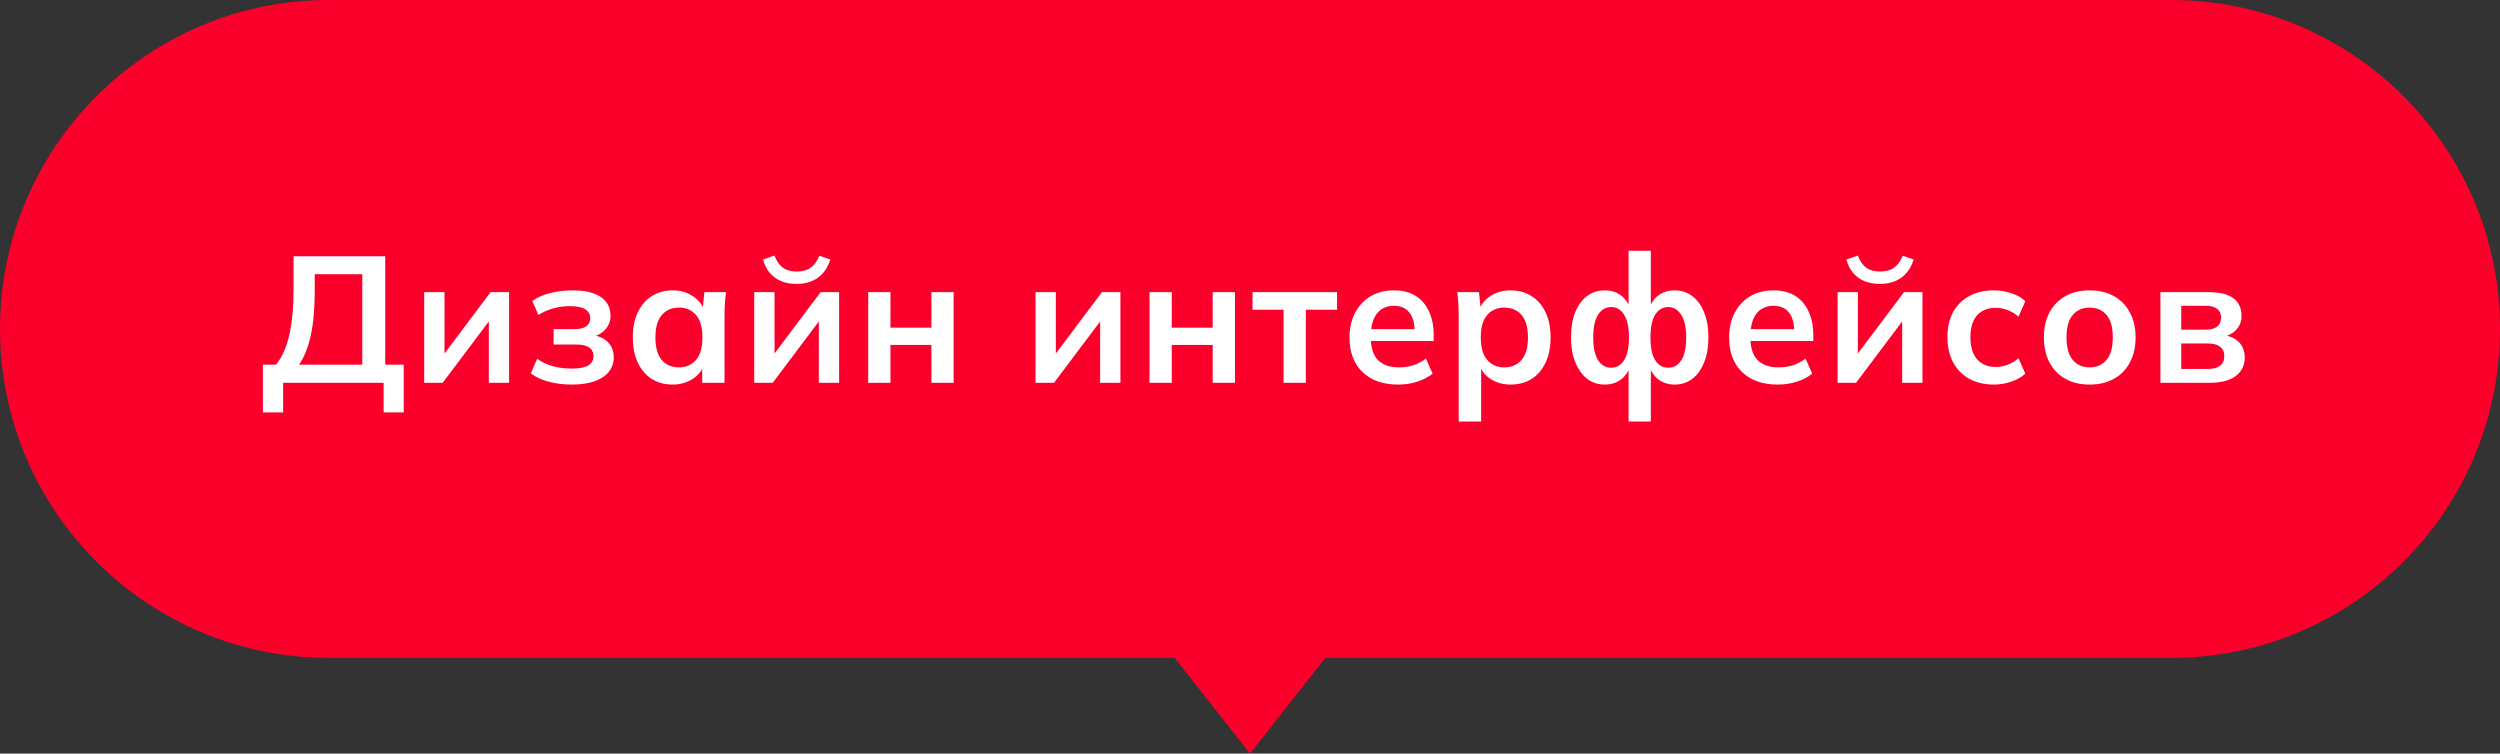
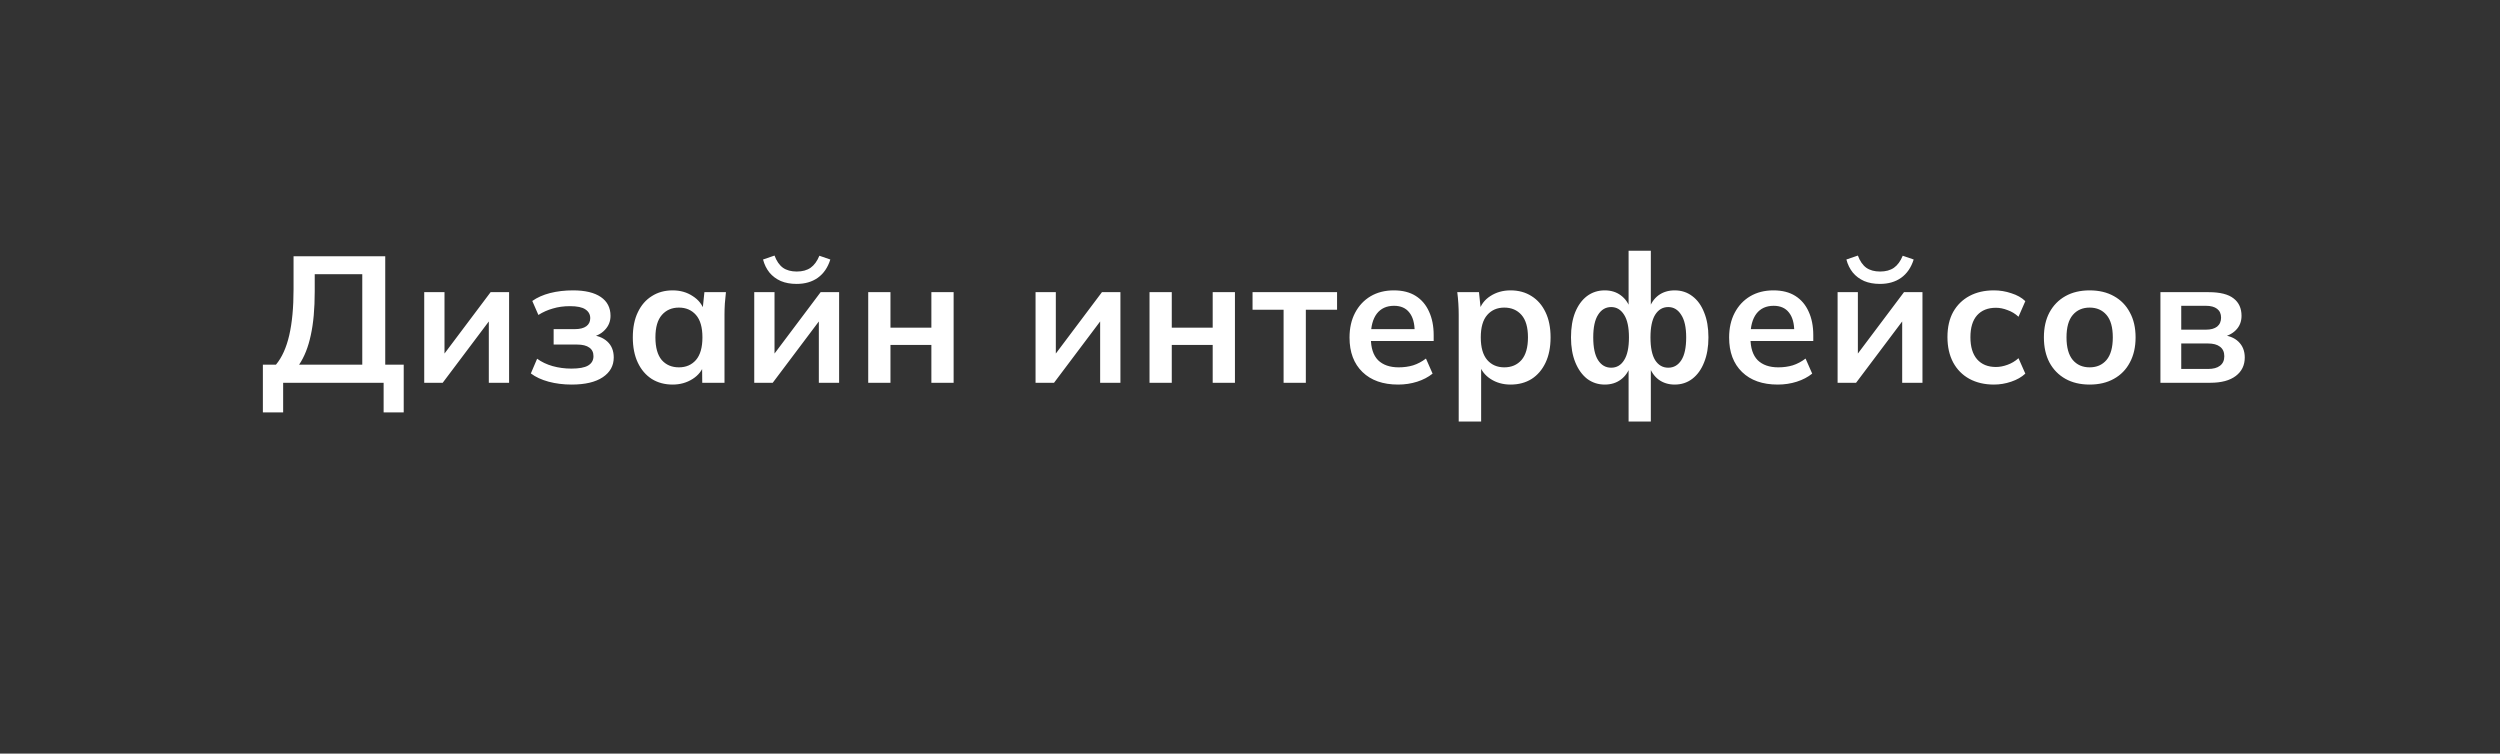
<svg xmlns="http://www.w3.org/2000/svg" width="209" height="63" viewBox="0 0 209 63" fill="none">
  <rect x="0" y="0" width="209" height="63" fill="#333333" stroke="none" />
-   <path fill-rule="evenodd" clip-rule="evenodd" d="M27.5 0C12.312 0 0 12.312 0 27.5C0 42.688 12.312 55 27.5 55H98.202L104.5 63L110.798 55H181.5C196.688 55 209 42.688 209 27.5C209 12.312 196.688 0 181.5 0H27.5Z" fill="#FA002A" />
  <path d="M21.976 34.475V30.485H23.071C23.571 29.885 23.941 29.065 24.181 28.025C24.421 26.985 24.541 25.705 24.541 24.185V21.425H32.206V30.485H33.751V34.475H32.071V32H23.671V34.475H21.976ZM25.006 30.485H30.286V22.925H26.311V24.365C26.311 25.815 26.201 27.035 25.981 28.025C25.771 29.015 25.446 29.835 25.006 30.485ZM35.465 32V24.425H37.16V30.155H36.71L41.015 24.425H42.56V32H40.865V26.255H41.33L37.01 32H35.465ZM47.784 32.15C47.104 32.15 46.464 32.07 45.864 31.91C45.274 31.75 44.779 31.52 44.379 31.22L44.904 29.99C45.274 30.26 45.704 30.465 46.194 30.605C46.694 30.745 47.219 30.815 47.769 30.815C48.409 30.815 48.874 30.73 49.164 30.56C49.464 30.38 49.614 30.12 49.614 29.78C49.614 29.46 49.499 29.22 49.269 29.06C49.039 28.89 48.699 28.805 48.249 28.805H46.284V27.515H48.069C48.479 27.515 48.794 27.435 49.014 27.275C49.234 27.115 49.344 26.89 49.344 26.6C49.344 26.29 49.209 26.045 48.939 25.865C48.679 25.685 48.249 25.595 47.649 25.595C47.129 25.595 46.654 25.66 46.224 25.79C45.794 25.91 45.389 26.09 45.009 26.33L44.499 25.16C44.909 24.87 45.404 24.65 45.984 24.5C46.574 24.35 47.214 24.275 47.904 24.275C48.914 24.275 49.689 24.46 50.229 24.83C50.769 25.2 51.039 25.725 51.039 26.405C51.039 26.865 50.879 27.26 50.559 27.59C50.249 27.92 49.829 28.125 49.299 28.205V27.995C49.919 28.035 50.409 28.22 50.769 28.55C51.129 28.88 51.309 29.325 51.309 29.885C51.309 30.575 51.004 31.125 50.394 31.535C49.784 31.945 48.914 32.15 47.784 32.15ZM56.233 32.15C55.573 32.15 54.993 31.995 54.493 31.685C53.993 31.365 53.603 30.91 53.323 30.32C53.043 29.73 52.903 29.025 52.903 28.205C52.903 27.385 53.043 26.685 53.323 26.105C53.603 25.515 53.993 25.065 54.493 24.755C54.993 24.435 55.573 24.275 56.233 24.275C56.873 24.275 57.433 24.435 57.913 24.755C58.403 25.065 58.728 25.485 58.888 26.015H58.723L58.888 24.425H60.688C60.658 24.735 60.628 25.05 60.598 25.37C60.578 25.69 60.568 26.005 60.568 26.315V32H58.708L58.693 30.44H58.873C58.713 30.96 58.388 31.375 57.898 31.685C57.408 31.995 56.853 32.15 56.233 32.15ZM56.758 30.71C57.348 30.71 57.823 30.505 58.183 30.095C58.543 29.675 58.723 29.045 58.723 28.205C58.723 27.365 58.543 26.74 58.183 26.33C57.823 25.92 57.348 25.715 56.758 25.715C56.168 25.715 55.693 25.92 55.333 26.33C54.973 26.74 54.793 27.365 54.793 28.205C54.793 29.045 54.968 29.675 55.318 30.095C55.678 30.505 56.158 30.71 56.758 30.71ZM63.055 32V24.425H64.75V30.155H64.3L68.605 24.425H70.15V32H68.455V26.255H68.92L64.6 32H63.055ZM66.595 23.735C66.095 23.735 65.655 23.655 65.275 23.495C64.895 23.325 64.58 23.09 64.33 22.79C64.08 22.48 63.9 22.115 63.79 21.695L64.75 21.365C64.92 21.825 65.155 22.165 65.455 22.385C65.755 22.595 66.14 22.7 66.61 22.7C67.08 22.7 67.465 22.595 67.765 22.385C68.065 22.175 68.31 21.84 68.5 21.38L69.415 21.695C69.205 22.365 68.855 22.875 68.365 23.225C67.885 23.565 67.295 23.735 66.595 23.735ZM72.583 32V24.425H74.443V27.395H77.863V24.425H79.723V32H77.863V28.835H74.443V32H72.583ZM86.572 32V24.425H88.267V30.155H87.817L92.122 24.425H93.667V32H91.972V26.255H92.437L88.117 32H86.572ZM96.1 32V24.425H97.96V27.395H101.381V24.425H103.241V32H101.381V28.835H97.96V32H96.1ZM107.308 32V25.895H104.713V24.425H111.778V25.895H109.168V32H107.308ZM116.885 32.15C115.615 32.15 114.62 31.8 113.9 31.1C113.18 30.4 112.82 29.44 112.82 28.22C112.82 27.43 112.975 26.74 113.285 26.15C113.595 25.56 114.025 25.1 114.575 24.77C115.135 24.44 115.785 24.275 116.525 24.275C117.255 24.275 117.865 24.43 118.355 24.74C118.845 25.05 119.215 25.485 119.465 26.045C119.725 26.605 119.855 27.26 119.855 28.01V28.505H114.335V27.515H118.52L118.265 27.725C118.265 27.025 118.115 26.49 117.815 26.12C117.525 25.75 117.1 25.565 116.54 25.565C115.92 25.565 115.44 25.785 115.1 26.225C114.77 26.665 114.605 27.28 114.605 28.07V28.265C114.605 29.085 114.805 29.7 115.205 30.11C115.615 30.51 116.19 30.71 116.93 30.71C117.36 30.71 117.76 30.655 118.13 30.545C118.51 30.425 118.87 30.235 119.21 29.975L119.765 31.235C119.405 31.525 118.975 31.75 118.475 31.91C117.975 32.07 117.445 32.15 116.885 32.15ZM121.948 35.24V26.315C121.948 26.005 121.938 25.69 121.918 25.37C121.898 25.05 121.868 24.735 121.828 24.425H123.643L123.808 26.015H123.643C123.793 25.485 124.108 25.065 124.588 24.755C125.078 24.435 125.643 24.275 126.283 24.275C126.953 24.275 127.538 24.435 128.038 24.755C128.538 25.065 128.928 25.515 129.208 26.105C129.488 26.685 129.628 27.385 129.628 28.205C129.628 29.025 129.488 29.73 129.208 30.32C128.928 30.91 128.538 31.365 128.038 31.685C127.538 31.995 126.953 32.15 126.283 32.15C125.653 32.15 125.098 31.995 124.618 31.685C124.138 31.375 123.818 30.96 123.658 30.44H123.823V35.24H121.948ZM125.758 30.71C126.358 30.71 126.838 30.505 127.198 30.095C127.558 29.675 127.738 29.045 127.738 28.205C127.738 27.365 127.558 26.74 127.198 26.33C126.838 25.92 126.358 25.715 125.758 25.715C125.168 25.715 124.693 25.92 124.333 26.33C123.973 26.74 123.793 27.365 123.793 28.205C123.793 29.045 123.973 29.675 124.333 30.095C124.693 30.505 125.168 30.71 125.758 30.71ZM136.15 35.24V30.53H136.315C136.155 31.05 135.885 31.45 135.505 31.73C135.135 32.01 134.685 32.15 134.155 32.15C133.605 32.15 133.115 31.99 132.685 31.67C132.265 31.34 131.935 30.88 131.695 30.29C131.455 29.7 131.335 29.005 131.335 28.205C131.335 27.395 131.45 26.7 131.68 26.12C131.92 25.53 132.25 25.075 132.67 24.755C133.1 24.435 133.595 24.275 134.155 24.275C134.685 24.275 135.135 24.415 135.505 24.695C135.885 24.975 136.155 25.37 136.315 25.88H136.15V20.96H138.01V25.88H137.845C138.005 25.37 138.27 24.975 138.64 24.695C139.02 24.415 139.475 24.275 140.005 24.275C140.565 24.275 141.055 24.435 141.475 24.755C141.905 25.075 142.235 25.53 142.465 26.12C142.705 26.7 142.825 27.395 142.825 28.205C142.825 29.005 142.705 29.7 142.465 30.29C142.235 30.88 141.905 31.34 141.475 31.67C141.055 31.99 140.565 32.15 140.005 32.15C139.485 32.15 139.035 32.01 138.655 31.73C138.285 31.45 138.015 31.05 137.845 30.53H138.01V35.24H136.15ZM134.695 30.74C135.155 30.74 135.515 30.53 135.775 30.11C136.045 29.69 136.18 29.055 136.18 28.205C136.18 27.365 136.045 26.735 135.775 26.315C135.505 25.885 135.145 25.67 134.695 25.67C134.235 25.67 133.87 25.885 133.6 26.315C133.33 26.735 133.195 27.365 133.195 28.205C133.195 29.055 133.33 29.69 133.6 30.11C133.87 30.53 134.235 30.74 134.695 30.74ZM139.465 30.74C139.925 30.74 140.29 30.53 140.56 30.11C140.83 29.69 140.965 29.055 140.965 28.205C140.965 27.365 140.825 26.735 140.545 26.315C140.275 25.885 139.915 25.67 139.465 25.67C139.005 25.67 138.64 25.885 138.37 26.315C138.11 26.735 137.98 27.365 137.98 28.205C137.98 29.055 138.11 29.69 138.37 30.11C138.64 30.53 139.005 30.74 139.465 30.74ZM148.62 32.15C147.35 32.15 146.355 31.8 145.635 31.1C144.915 30.4 144.555 29.44 144.555 28.22C144.555 27.43 144.71 26.74 145.02 26.15C145.33 25.56 145.76 25.1 146.31 24.77C146.87 24.44 147.52 24.275 148.26 24.275C148.99 24.275 149.6 24.43 150.09 24.74C150.58 25.05 150.95 25.485 151.2 26.045C151.46 26.605 151.59 27.26 151.59 28.01V28.505H146.07V27.515H150.255L150 27.725C150 27.025 149.85 26.49 149.55 26.12C149.26 25.75 148.835 25.565 148.275 25.565C147.655 25.565 147.175 25.785 146.835 26.225C146.505 26.665 146.34 27.28 146.34 28.07V28.265C146.34 29.085 146.54 29.7 146.94 30.11C147.35 30.51 147.925 30.71 148.665 30.71C149.095 30.71 149.495 30.655 149.865 30.545C150.245 30.425 150.605 30.235 150.945 29.975L151.5 31.235C151.14 31.525 150.71 31.75 150.21 31.91C149.71 32.07 149.18 32.15 148.62 32.15ZM153.623 32V24.425H155.318V30.155H154.868L159.173 24.425H160.718V32H159.023V26.255H159.488L155.168 32H153.623ZM157.163 23.735C156.663 23.735 156.223 23.655 155.843 23.495C155.463 23.325 155.148 23.09 154.898 22.79C154.648 22.48 154.468 22.115 154.358 21.695L155.318 21.365C155.488 21.825 155.723 22.165 156.023 22.385C156.323 22.595 156.708 22.7 157.178 22.7C157.648 22.7 158.033 22.595 158.333 22.385C158.633 22.175 158.878 21.84 159.068 21.38L159.983 21.695C159.773 22.365 159.423 22.875 158.933 23.225C158.453 23.565 157.863 23.735 157.163 23.735ZM166.692 32.15C165.912 32.15 165.227 31.99 164.637 31.67C164.057 31.35 163.607 30.895 163.287 30.305C162.967 29.705 162.807 28.995 162.807 28.175C162.807 27.355 162.967 26.655 163.287 26.075C163.617 25.495 164.072 25.05 164.652 24.74C165.232 24.43 165.912 24.275 166.692 24.275C167.192 24.275 167.677 24.355 168.147 24.515C168.627 24.665 169.017 24.885 169.317 25.175L168.747 26.48C168.477 26.23 168.172 26.045 167.832 25.925C167.502 25.795 167.177 25.73 166.857 25.73C166.187 25.73 165.662 25.94 165.282 26.36C164.912 26.78 164.727 27.39 164.727 28.19C164.727 28.99 164.912 29.605 165.282 30.035C165.662 30.465 166.187 30.68 166.857 30.68C167.167 30.68 167.487 30.62 167.817 30.5C168.157 30.38 168.467 30.195 168.747 29.945L169.317 31.235C169.007 31.525 168.612 31.75 168.132 31.91C167.662 32.07 167.182 32.15 166.692 32.15ZM174.695 32.15C173.915 32.15 173.24 31.99 172.67 31.67C172.1 31.35 171.655 30.895 171.335 30.305C171.025 29.715 170.87 29.015 170.87 28.205C170.87 27.395 171.025 26.7 171.335 26.12C171.655 25.53 172.1 25.075 172.67 24.755C173.24 24.435 173.915 24.275 174.695 24.275C175.475 24.275 176.15 24.435 176.72 24.755C177.3 25.075 177.745 25.53 178.055 26.12C178.375 26.7 178.535 27.395 178.535 28.205C178.535 29.015 178.375 29.715 178.055 30.305C177.745 30.895 177.3 31.35 176.72 31.67C176.15 31.99 175.475 32.15 174.695 32.15ZM174.695 30.71C175.285 30.71 175.755 30.505 176.105 30.095C176.455 29.675 176.63 29.045 176.63 28.205C176.63 27.365 176.455 26.74 176.105 26.33C175.755 25.92 175.285 25.715 174.695 25.715C174.105 25.715 173.635 25.92 173.285 26.33C172.935 26.74 172.76 27.365 172.76 28.205C172.76 29.045 172.935 29.675 173.285 30.095C173.635 30.505 174.105 30.71 174.695 30.71ZM180.612 32V24.425H184.647C185.597 24.425 186.292 24.6 186.732 24.95C187.172 25.29 187.392 25.775 187.392 26.405C187.392 26.885 187.232 27.285 186.912 27.605C186.592 27.925 186.167 28.125 185.637 28.205V27.995C186.287 28.035 186.787 28.225 187.137 28.565C187.487 28.905 187.662 29.345 187.662 29.885C187.662 30.535 187.412 31.05 186.912 31.43C186.412 31.81 185.702 32 184.782 32H180.612ZM182.352 30.845H184.587C185.027 30.845 185.362 30.755 185.592 30.575C185.832 30.395 185.952 30.13 185.952 29.78C185.952 29.43 185.832 29.165 185.592 28.985C185.362 28.805 185.027 28.715 184.587 28.715H182.352V30.845ZM182.352 27.56H184.422C184.822 27.56 185.132 27.475 185.352 27.305C185.572 27.125 185.682 26.875 185.682 26.555C185.682 26.235 185.572 25.99 185.352 25.82C185.132 25.65 184.822 25.565 184.422 25.565H182.352V27.56Z" fill="white" />
</svg>